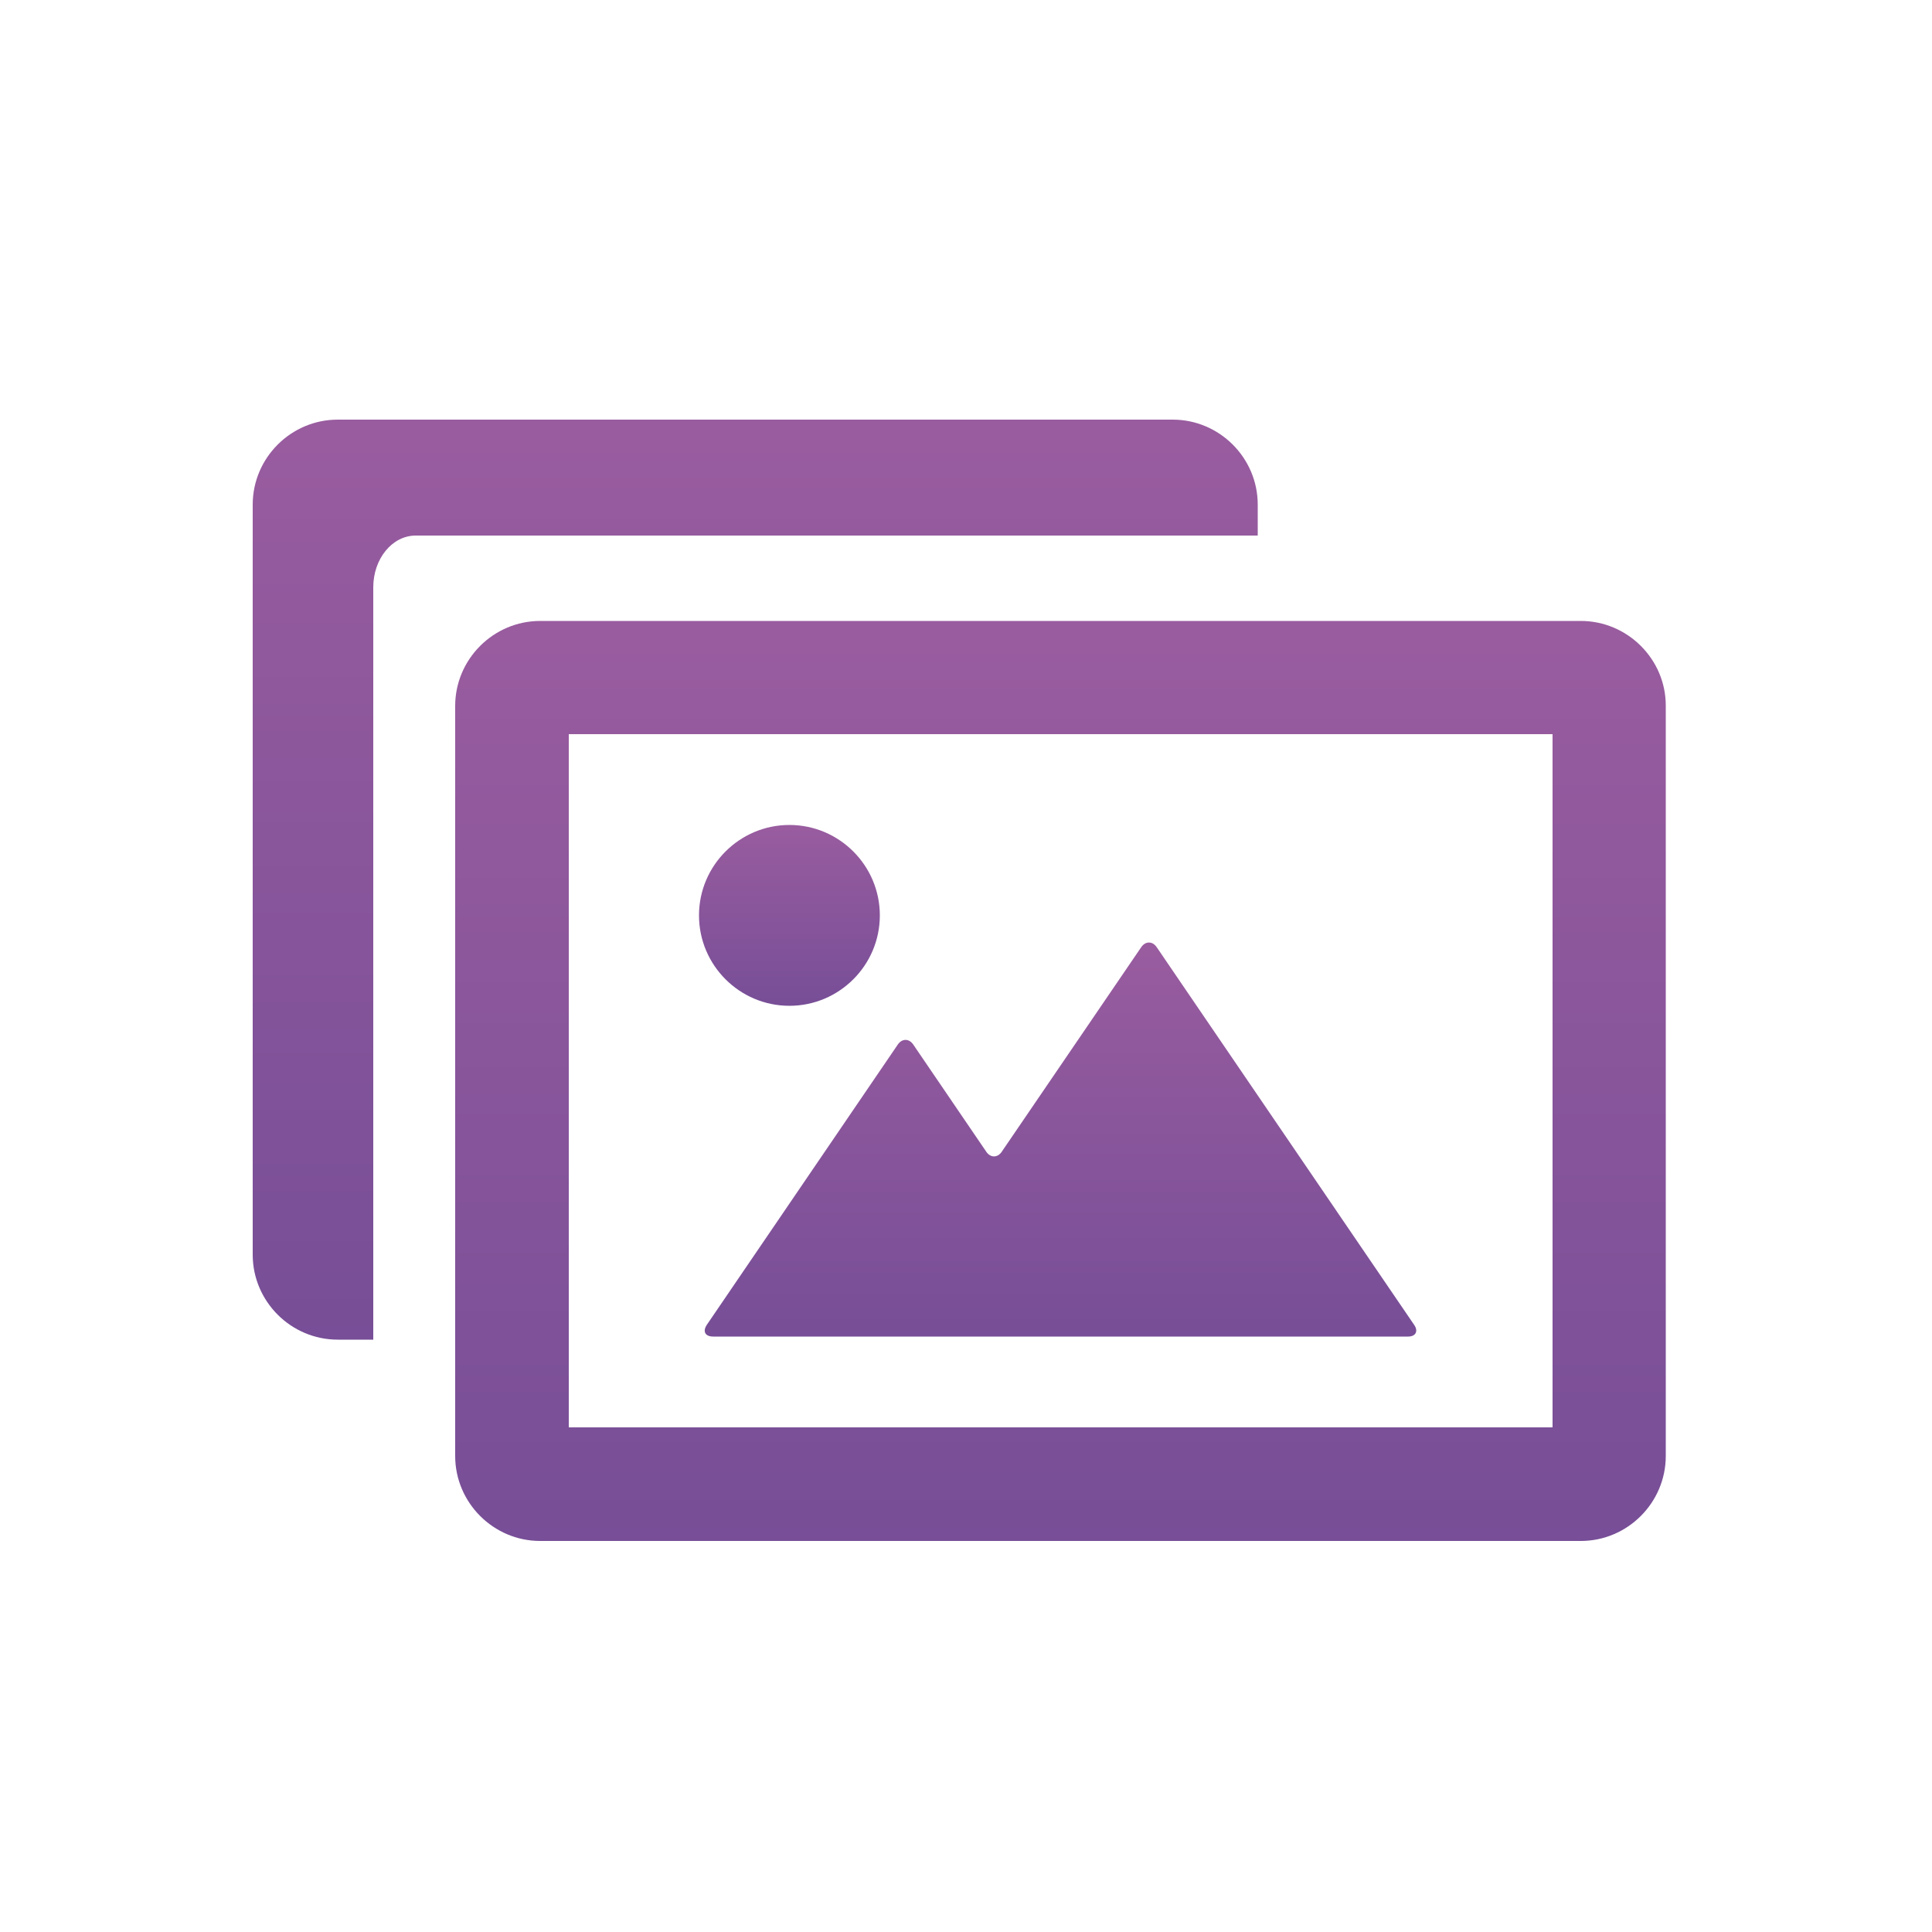
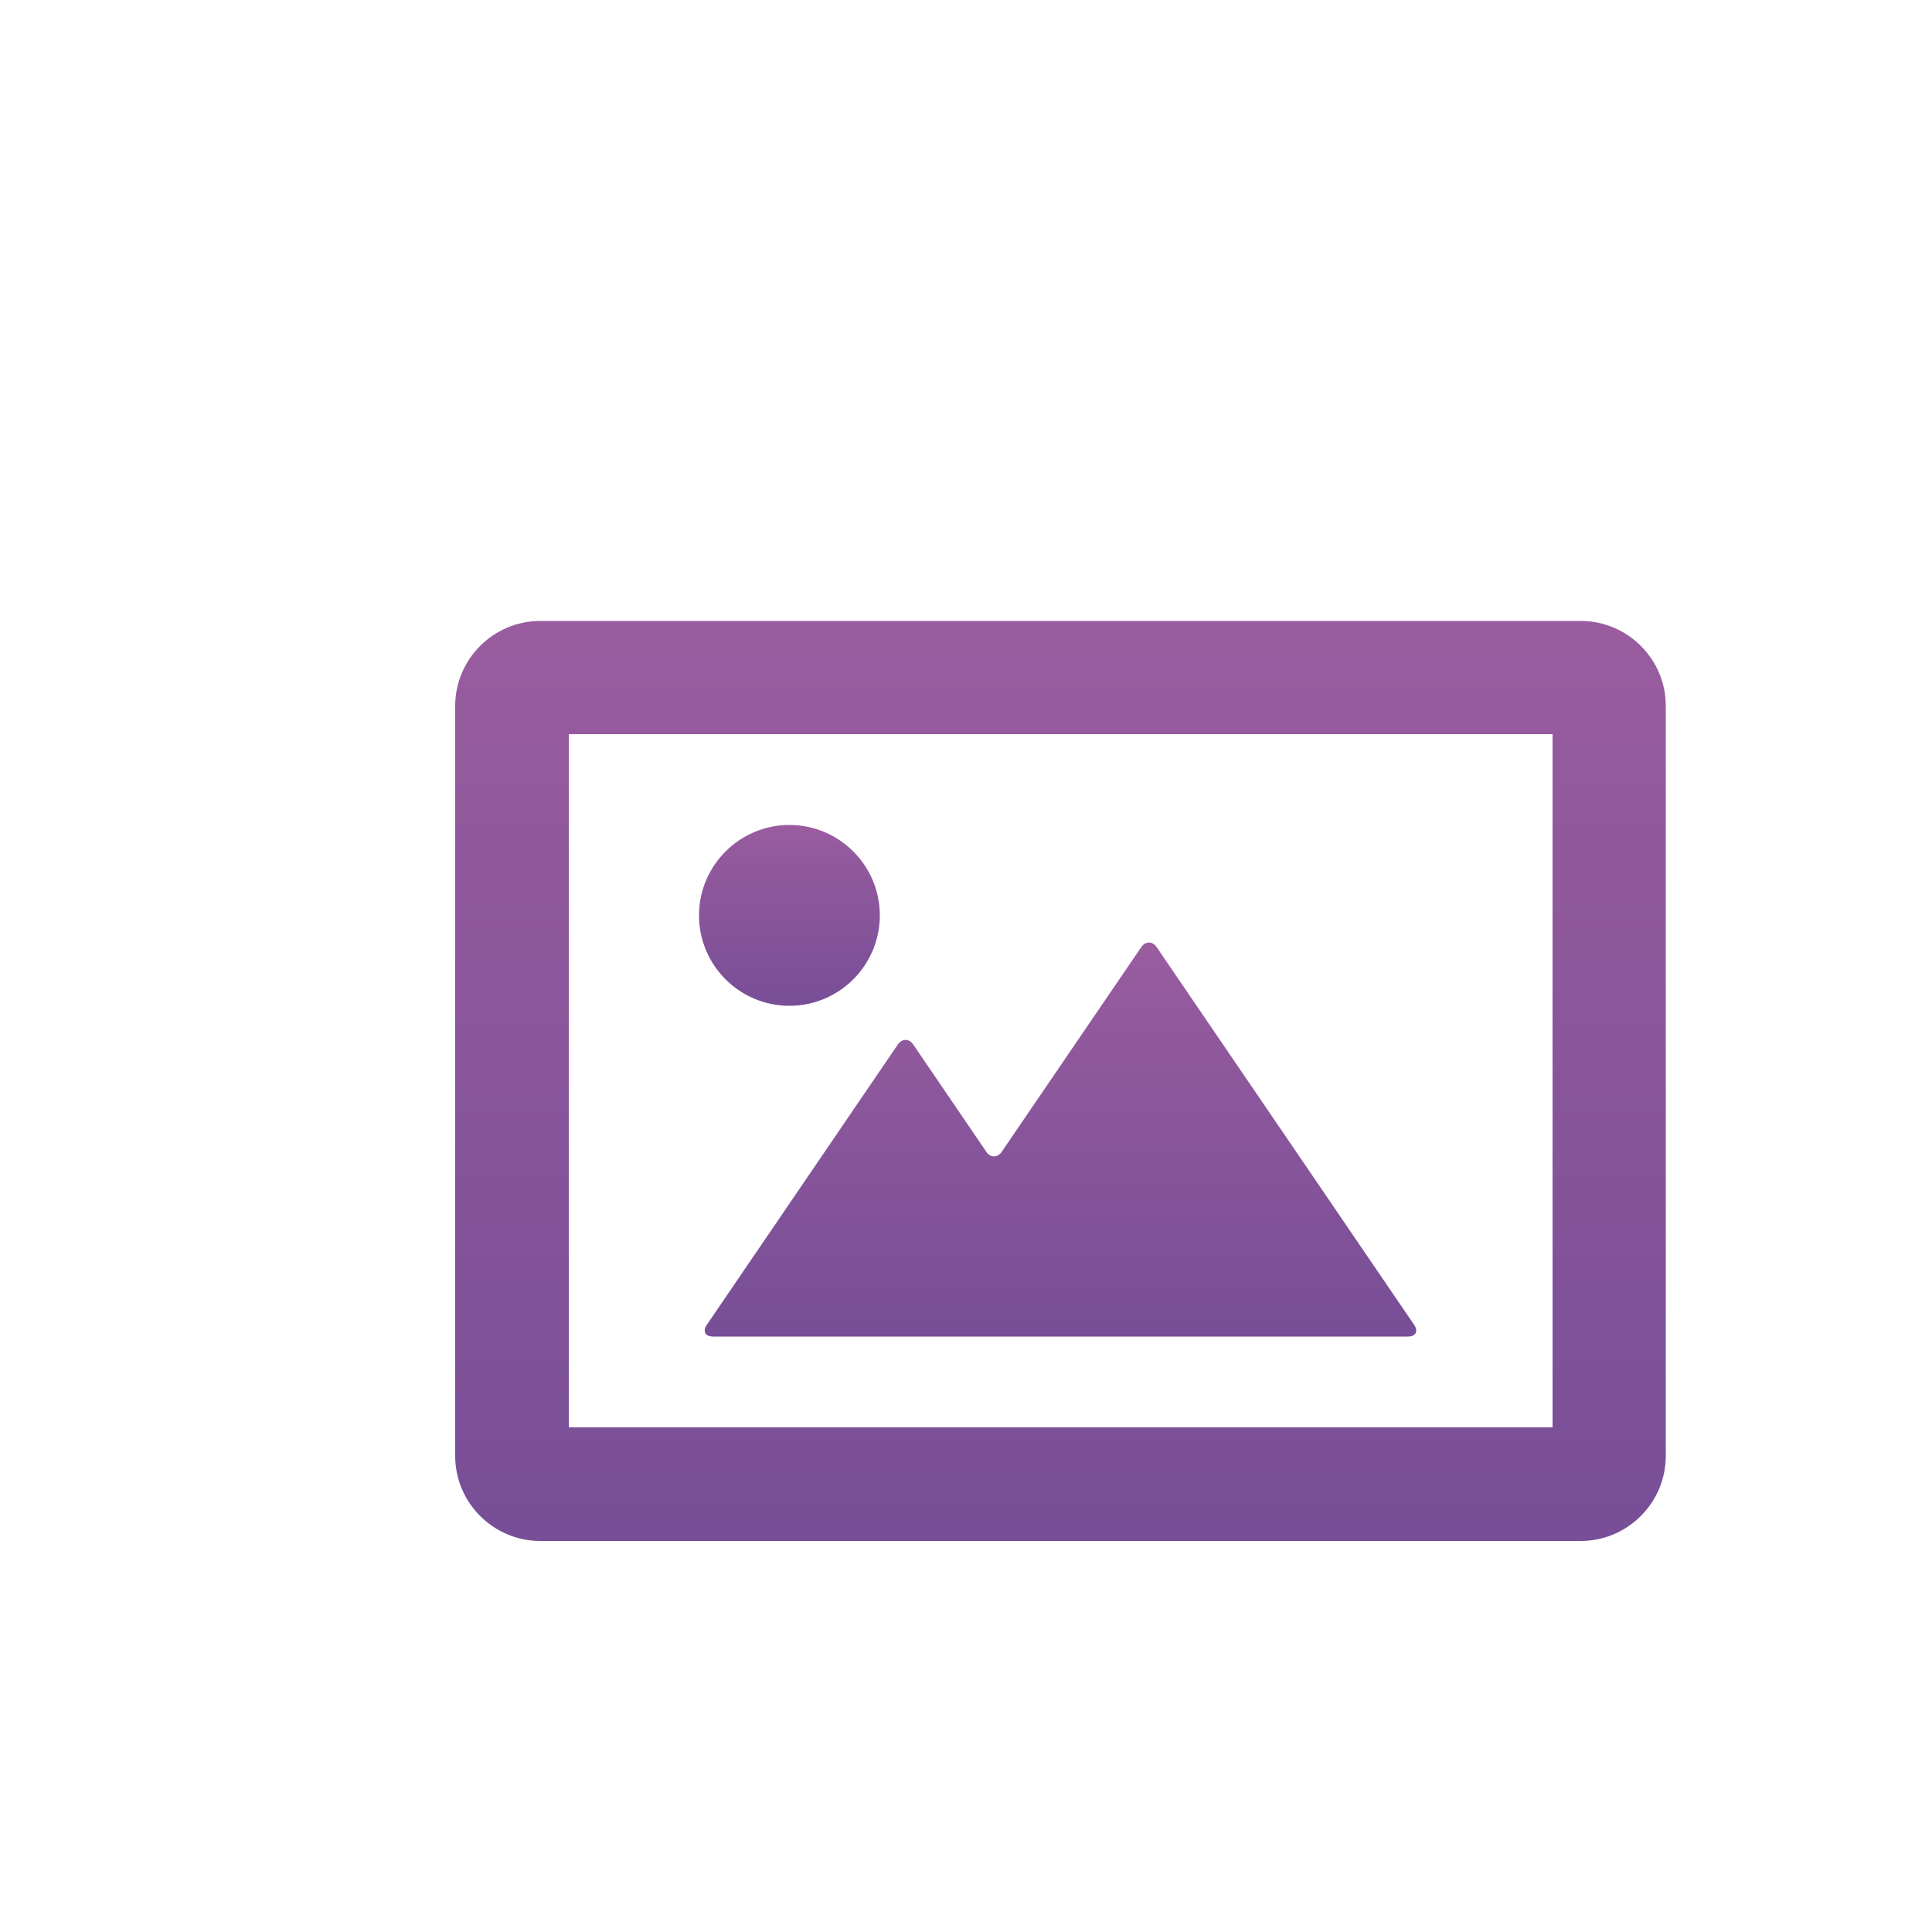
<svg xmlns="http://www.w3.org/2000/svg" version="1.1" id="Capa_1" x="0px" y="0px" viewBox="0 0 50 50" style="enable-background:new 0 0 50 50;" xml:space="preserve">
  <style type="text/css">
	.st0{fill:url(#SVGID_1_);}
	.st1{fill:url(#SVGID_2_);}
	.st2{fill:url(#SVGID_3_);}
	.st3{fill:url(#SVGID_4_);}
</style>
  <g>
    <linearGradient id="SVGID_1_" gradientUnits="userSpaceOnUse" x1="19.544" y1="10.87" x2="19.544" y2="34.673">
      <stop offset="2.077838e-07" style="stop-color:#995C9F" />
      <stop offset="1" style="stop-color:#774E97" />
    </linearGradient>
-     <path class="st0" d="M32.55,13.86v-0.8c0-1.21-0.99-2.2-2.2-2.2H8.74c-1.21,0-2.2,0.99-2.2,2.2v19.41c0,1.21,0.99,2.2,2.2,2.2h0.92   c0-0.21,0-0.42,0-0.6V18.01c0-0.81,0-2.07,0-2.81c0-0.74,0.49-1.34,1.1-1.34c0.6,0,1.76,0,2.56,0H32.55z" />
    <linearGradient id="SVGID_2_" gradientUnits="userSpaceOnUse" x1="27.446" y1="16.067" x2="27.446" y2="39.87">
      <stop offset="2.077838e-07" style="stop-color:#995C9F" />
      <stop offset="1" style="stop-color:#774E97" />
    </linearGradient>
    <path class="st1" d="M40.91,16.07H13.98c-1.21,0-2.2,0.99-2.2,2.2v19.41c0,1.21,0.99,2.2,2.2,2.2h26.93c1.21,0,2.2-0.99,2.2-2.2   V18.26C43.11,17.06,42.12,16.07,40.91,16.07z M40.18,36.94H14.72V19h25.46V36.94z" />
    <linearGradient id="SVGID_3_" gradientUnits="userSpaceOnUse" x1="27.45" y1="24.398" x2="27.45" y2="34.595">
      <stop offset="2.077838e-07" style="stop-color:#995C9F" />
      <stop offset="1" style="stop-color:#774E97" />
    </linearGradient>
    <path class="st2" d="M18.46,34.59h3.85c0.2,0,0.53,0,0.73,0h5.38c0.2,0,0.53,0,0.73,0h7.29c0.2,0,0.27-0.14,0.16-0.3l-6.66-9.77   c-0.11-0.17-0.3-0.17-0.41,0l-3.6,5.28c-0.11,0.17-0.3,0.17-0.41,0l-1.88-2.76c-0.11-0.17-0.3-0.17-0.41,0l-4.94,7.25   C18.18,34.46,18.25,34.59,18.46,34.59z" />
    <linearGradient id="SVGID_4_" gradientUnits="userSpaceOnUse" x1="20.433" y1="21.341" x2="20.433" y2="26.03">
      <stop offset="2.077838e-07" style="stop-color:#995C9F" />
      <stop offset="1" style="stop-color:#774E97" />
    </linearGradient>
    <path class="st3" d="M20.43,26.03c1.29,0,2.34-1.05,2.34-2.34c0-1.29-1.05-2.34-2.34-2.34c-1.29,0-2.34,1.05-2.34,2.34   C18.09,24.98,19.14,26.03,20.43,26.03z" />
  </g>
</svg>